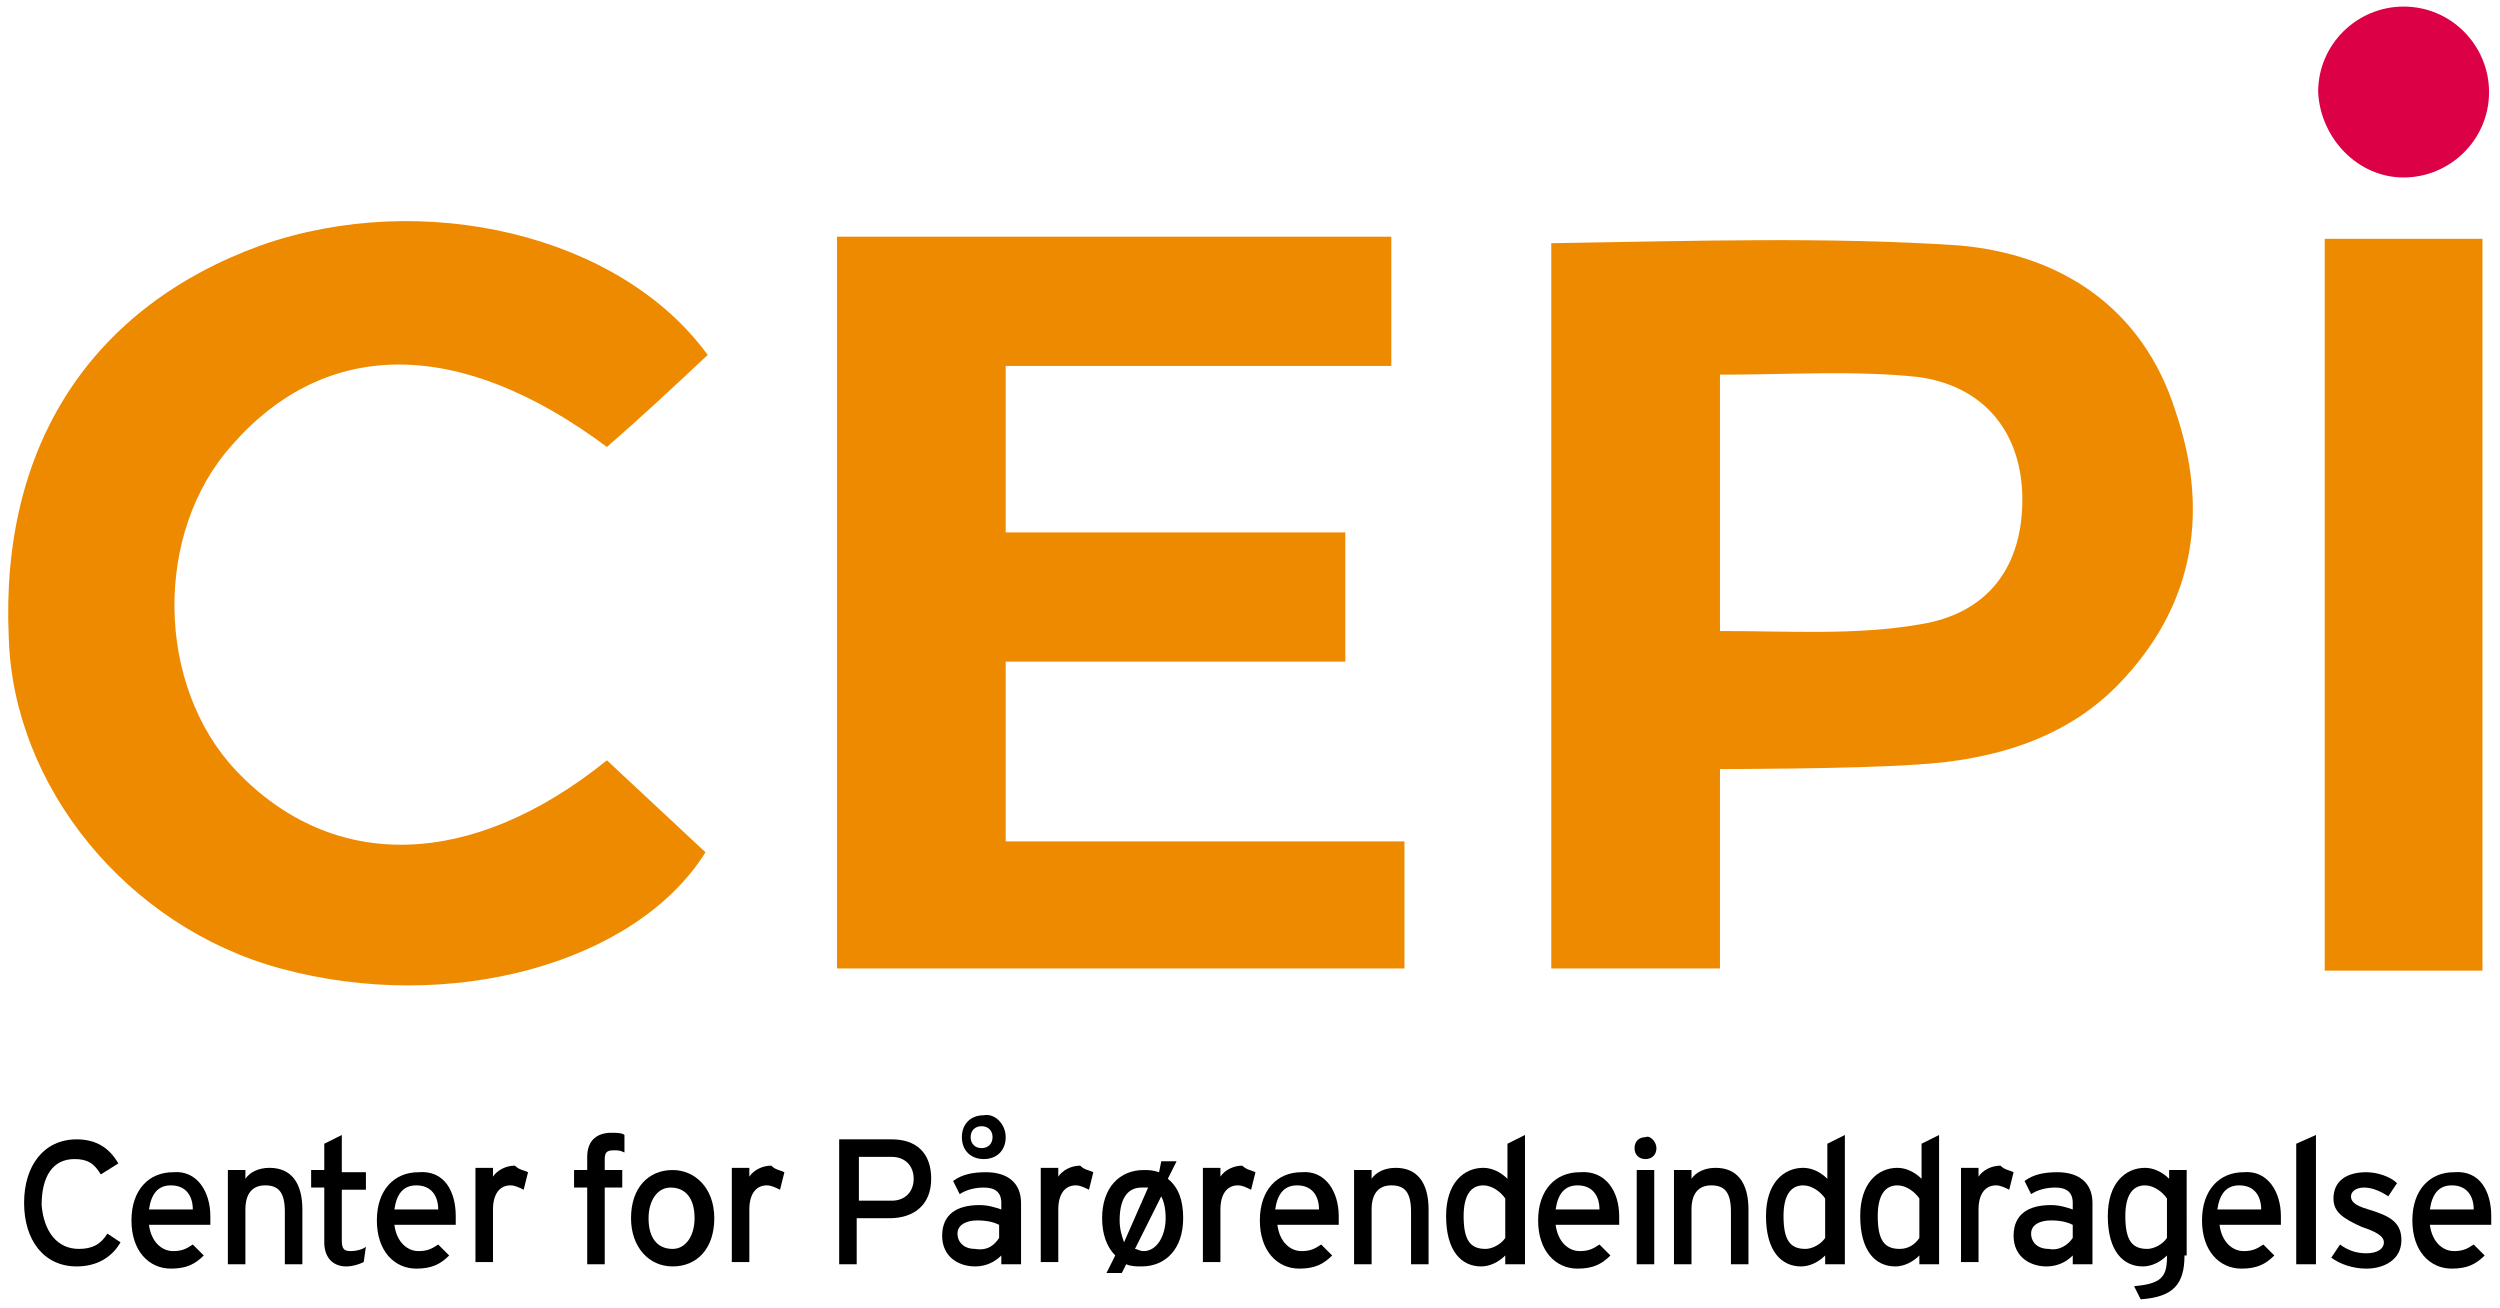
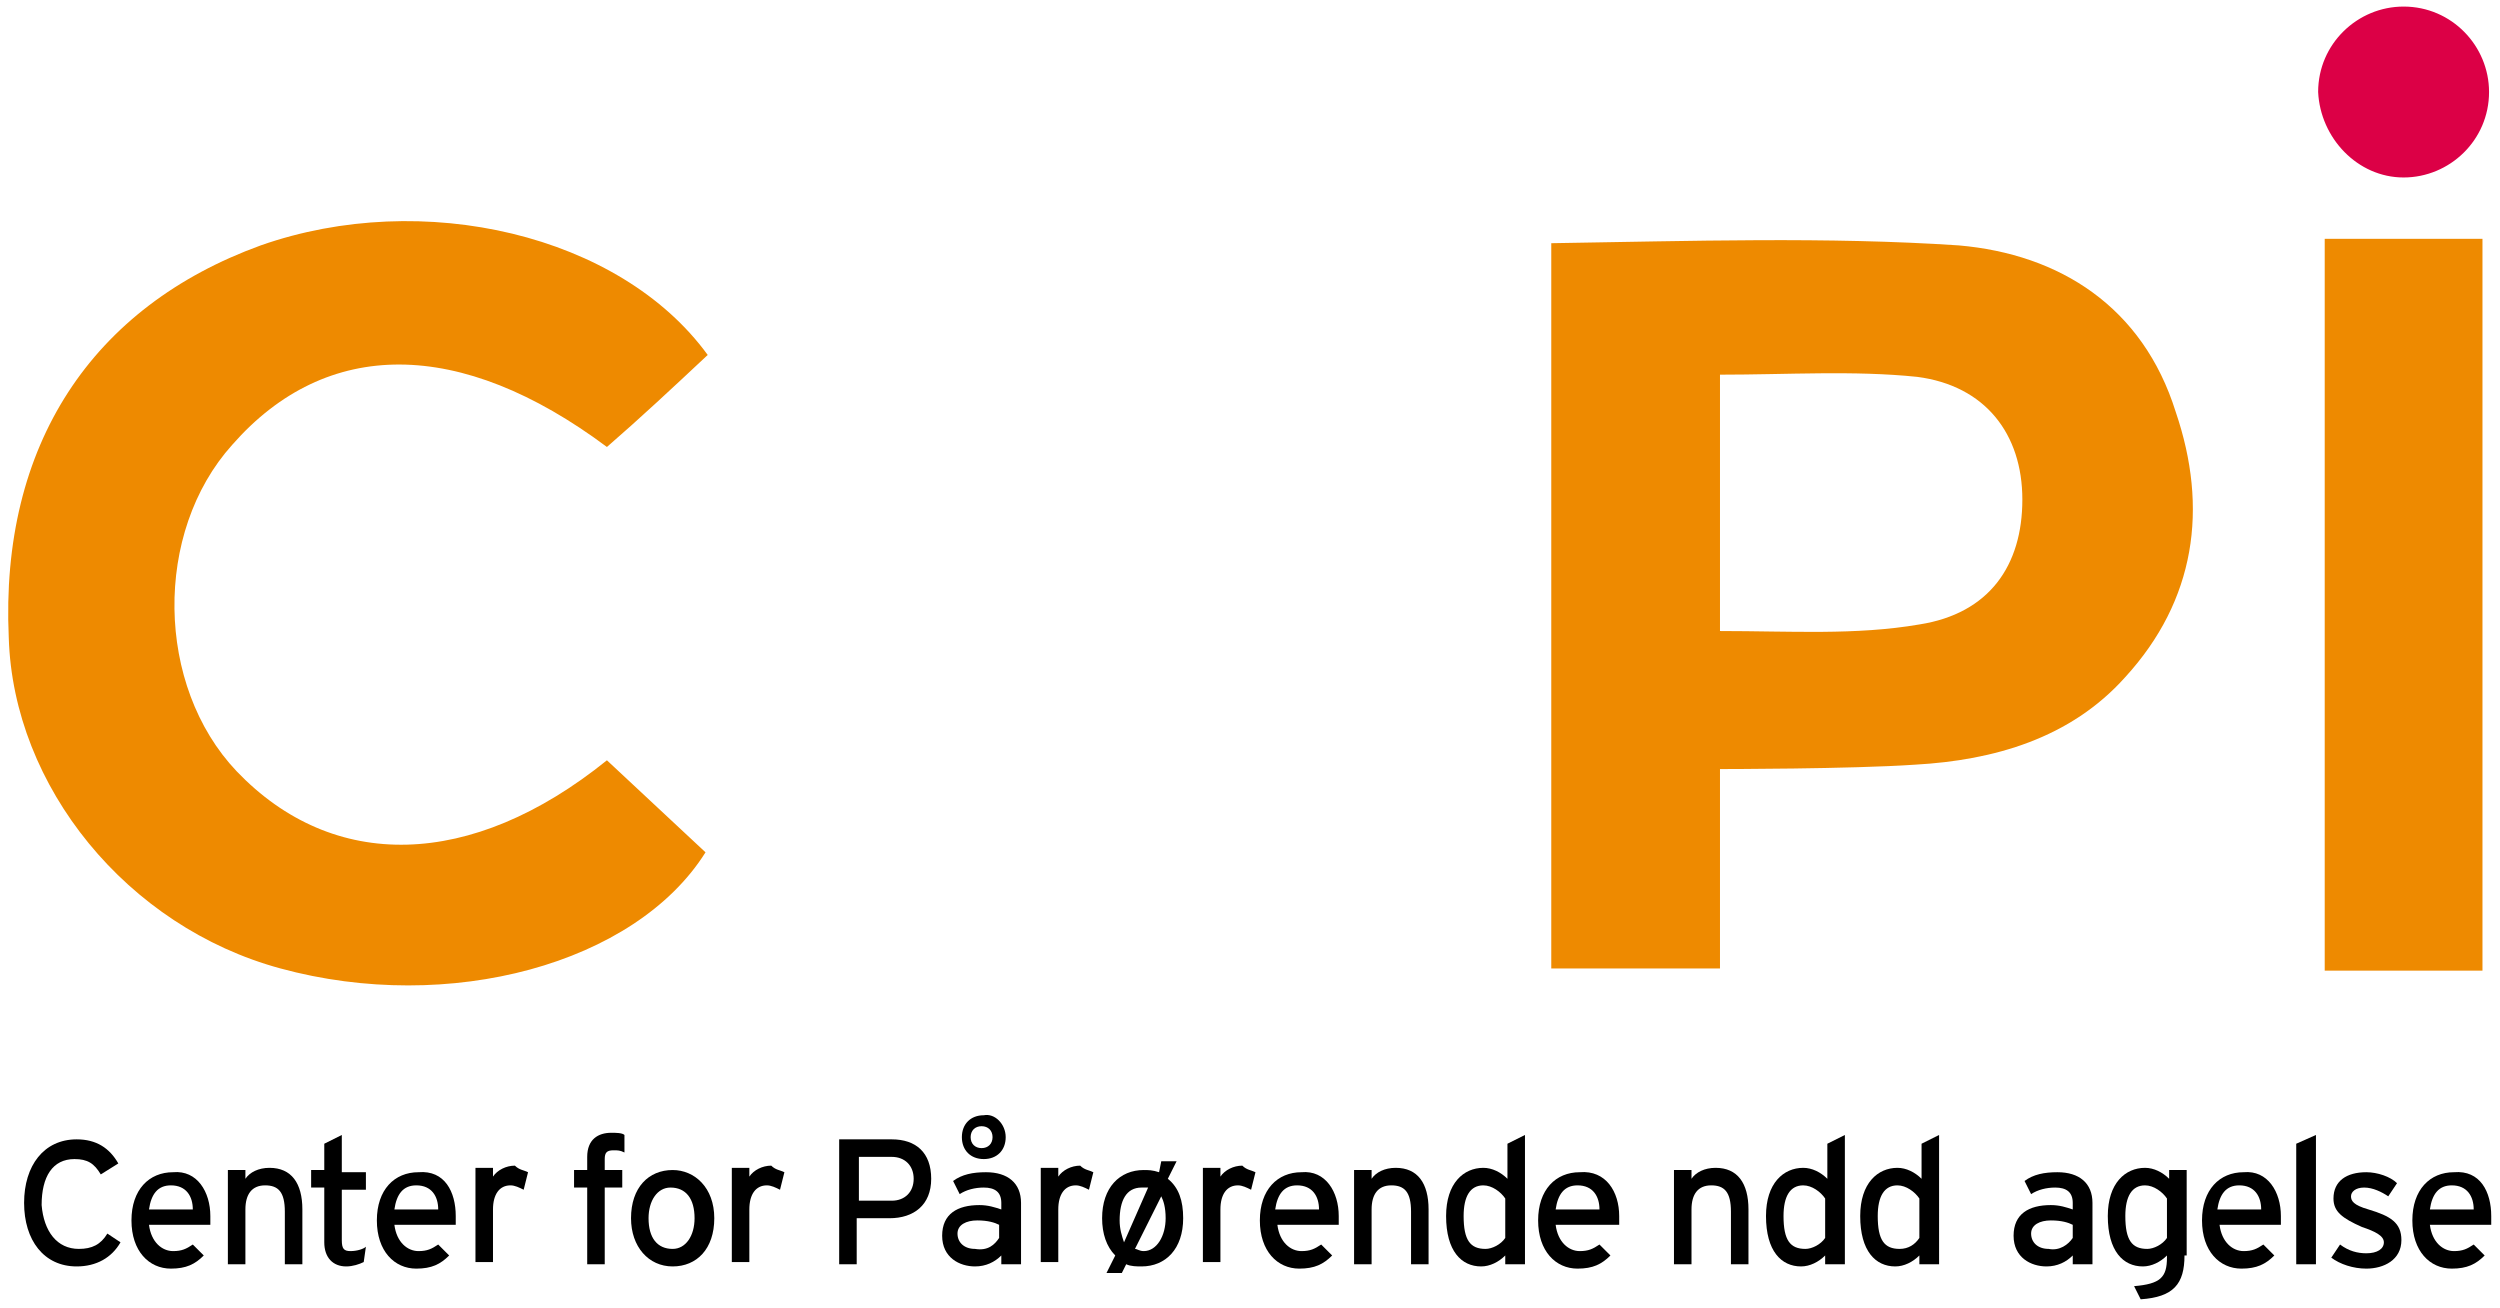
<svg xmlns="http://www.w3.org/2000/svg" version="1.1" id="Lag_1" x="0px" y="0px" viewBox="0 0 114.1 59.7" style="enable-background:new 0 0 114.1 59.7;" xml:space="preserve">
  <style type="text/css">
	.st0{fill:#EE8A00;}
	.st1{fill:#DC0046;}
</style>
  <path d="M5.5,56.7c-0.4,0.7-1.1,1.1-2,1.1c-1.5,0-2.4-1.2-2.4-2.9c0-1.7,0.9-2.9,2.4-2.9c0.9,0,1.5,0.4,1.9,1.1l-0.8,0.5  c-0.3-0.5-0.6-0.7-1.2-0.7c-1,0-1.5,0.8-1.5,2.1C2,56.2,2.6,57,3.6,57c0.6,0,1-0.2,1.3-0.7L5.5,56.7z" />
  <path d="M8.8,55.2c0-0.6-0.3-1.1-1-1.1c-0.6,0-0.9,0.4-1,1.1H8.8z M9.6,55.5c0,0.2,0,0.3,0,0.4H6.8c0.1,0.8,0.6,1.2,1.1,1.2  c0.4,0,0.6-0.1,0.9-0.3l0.5,0.5c-0.4,0.4-0.8,0.6-1.5,0.6c-1,0-1.8-0.8-1.8-2.2c0-1.4,0.8-2.2,1.9-2.2C9,53.4,9.6,54.4,9.6,55.5" />
  <path d="M13.8,57.7h-0.8v-2.4c0-0.9-0.3-1.2-0.9-1.2c-0.6,0-0.9,0.4-0.9,1.1v2.5h-0.8v-4.3h0.8v0.4c0.2-0.3,0.6-0.5,1.1-0.5  c1,0,1.5,0.7,1.5,1.9V57.7z" />
  <path d="M16.7,56.9l-0.1,0.7c-0.2,0.1-0.5,0.2-0.8,0.2c-0.6,0-1-0.4-1-1.1v-2.5h-0.6v-0.8h0.6v-1.2l0.8-0.4v1.7h1.1v0.8h-1.1v2.3  c0,0.4,0.1,0.5,0.4,0.5C16.3,57.1,16.6,57,16.7,56.9" />
  <path d="M20,55.2c0-0.6-0.3-1.1-1-1.1c-0.6,0-0.9,0.4-1,1.1H20z M20.8,55.5c0,0.2,0,0.3,0,0.4H18c0.1,0.8,0.6,1.2,1.1,1.2  c0.4,0,0.6-0.1,0.9-0.3l0.5,0.5c-0.4,0.4-0.8,0.6-1.5,0.6c-1,0-1.8-0.8-1.8-2.2c0-1.4,0.8-2.2,1.9-2.2  C20.3,53.4,20.8,54.4,20.8,55.5" />
  <path d="M24.1,53.5l-0.2,0.8c-0.2-0.1-0.4-0.2-0.6-0.2c-0.5,0-0.8,0.4-0.8,1.1v2.4h-0.8v-4.3h0.8v0.4c0.2-0.3,0.6-0.5,1-0.5  C23.7,53.4,23.9,53.4,24.1,53.5" />
  <path d="M28.5,52.6c-0.2-0.1-0.3-0.1-0.5-0.1c-0.3,0-0.4,0.1-0.4,0.4v0.5h0.8v0.8h-0.8v3.5h-0.8v-3.5h-0.6v-0.8h0.6v-0.6  c0-0.8,0.5-1.1,1.1-1.1c0.2,0,0.5,0,0.6,0.1V52.6z" />
  <path d="M31.7,55.6c0-0.9-0.4-1.4-1.1-1.4c-0.6,0-1,0.6-1,1.4c0,0.9,0.4,1.4,1.1,1.4C31.3,57,31.7,56.4,31.7,55.6 M32.6,55.6  c0,1.4-0.8,2.2-1.9,2.2c-1.1,0-1.9-0.9-1.9-2.2c0-1.4,0.8-2.2,1.9-2.2C31.7,53.4,32.6,54.2,32.6,55.6" />
  <path d="M35.8,53.5l-0.2,0.8c-0.2-0.1-0.4-0.2-0.6-0.2c-0.5,0-0.8,0.4-0.8,1.1v2.4h-0.8v-4.3h0.8v0.4c0.2-0.3,0.6-0.5,1-0.5  C35.4,53.4,35.6,53.4,35.8,53.5" />
  <path d="M41.7,53.8c0-0.6-0.4-1-1-1h-1.5v2h1.5C41.3,54.8,41.7,54.4,41.7,53.8 M42.5,53.8c0,1.2-0.8,1.8-1.9,1.8h-1.5v2.1h-0.8V52  h2.4C41.8,52,42.5,52.6,42.5,53.8" />
  <path d="M45.3,51.9c0-0.3-0.2-0.5-0.5-0.5c-0.3,0-0.5,0.2-0.5,0.5s0.2,0.5,0.5,0.5C45.1,52.4,45.3,52.2,45.3,51.9 M45.9,51.9  c0,0.6-0.4,1-1,1c-0.6,0-1-0.4-1-1c0-0.6,0.4-1,1-1C45.4,50.8,45.9,51.3,45.9,51.9 M45.6,56.5v-0.6c-0.2-0.1-0.5-0.2-1-0.2  c-0.5,0-0.9,0.2-0.9,0.6c0,0.4,0.3,0.7,0.8,0.7C45.1,57.1,45.4,56.8,45.6,56.5 M46.5,57.7h-0.8v-0.4c-0.3,0.3-0.7,0.5-1.2,0.5  c-0.7,0-1.5-0.4-1.5-1.4c0-1,0.7-1.4,1.7-1.4c0.4,0,0.7,0.1,1,0.2v-0.3c0-0.5-0.3-0.7-0.8-0.7c-0.4,0-0.8,0.1-1.1,0.3l-0.3-0.6  c0.4-0.3,0.9-0.4,1.5-0.4c1,0,1.6,0.5,1.6,1.4V57.7z" />
  <path d="M49.9,53.5l-0.2,0.8c-0.2-0.1-0.4-0.2-0.6-0.2c-0.5,0-0.8,0.4-0.8,1.1v2.4h-0.8v-4.3h0.8v0.4c0.2-0.3,0.6-0.5,1-0.5  C49.5,53.4,49.7,53.4,49.9,53.5" />
  <path d="M53.2,55.6c0-0.5-0.1-0.8-0.2-1L51.8,57c0.1,0,0.2,0.1,0.4,0.1C52.8,57.1,53.2,56.4,53.2,55.6 M52.4,54.2  c-0.1,0-0.2,0-0.3,0c-0.7,0-1,0.6-1,1.5c0,0.4,0.1,0.7,0.2,1L52.4,54.2z M54,55.6c0,1.4-0.8,2.2-1.9,2.2c-0.2,0-0.5,0-0.7-0.1  l-0.2,0.4h-0.7l0.4-0.8c-0.4-0.4-0.6-1-0.6-1.7c0-1.4,0.8-2.2,1.9-2.2c0.2,0,0.4,0,0.7,0.1L53,53h0.7l-0.4,0.8  C53.8,54.2,54,54.8,54,55.6" />
  <path d="M57.3,53.5l-0.2,0.8c-0.2-0.1-0.4-0.2-0.6-0.2c-0.5,0-0.8,0.4-0.8,1.1v2.4h-0.8v-4.3h0.8v0.4c0.2-0.3,0.6-0.5,1-0.5  C56.9,53.4,57.1,53.4,57.3,53.5" />
  <path d="M60.2,55.2c0-0.6-0.3-1.1-1-1.1c-0.6,0-0.9,0.4-1,1.1H60.2z M61.1,55.5c0,0.2,0,0.3,0,0.4h-2.8c0.1,0.8,0.6,1.2,1.1,1.2  c0.4,0,0.6-0.1,0.9-0.3l0.5,0.5c-0.4,0.4-0.8,0.6-1.5,0.6c-1,0-1.8-0.8-1.8-2.2c0-1.4,0.8-2.2,1.9-2.2  C60.5,53.4,61.1,54.4,61.1,55.5" />
  <path d="M65.2,57.7h-0.8v-2.4c0-0.9-0.3-1.2-0.9-1.2c-0.6,0-0.9,0.4-0.9,1.1v2.5h-0.8v-4.3h0.8v0.4c0.2-0.3,0.6-0.5,1.1-0.5  c1,0,1.5,0.7,1.5,1.9V57.7z" />
  <path d="M68.7,56.5v-1.8c-0.2-0.3-0.6-0.6-1-0.6c-0.6,0-0.9,0.5-0.9,1.4c0,1.1,0.3,1.5,1,1.5C68.1,57,68.5,56.8,68.7,56.5   M69.5,57.7h-0.8v-0.4c-0.3,0.3-0.7,0.5-1.1,0.5c-0.9,0-1.6-0.7-1.6-2.3c0-1.5,0.8-2.2,1.7-2.2c0.4,0,0.8,0.2,1.1,0.5v-1.6l0.8-0.4  V57.7z" />
  <path d="M73,55.2c0-0.6-0.3-1.1-1-1.1c-0.6,0-0.9,0.4-1,1.1H73z M73.9,55.5c0,0.2,0,0.3,0,0.4H71c0.1,0.8,0.6,1.2,1.1,1.2  c0.4,0,0.6-0.1,0.9-0.3l0.5,0.5c-0.4,0.4-0.8,0.6-1.5,0.6c-1,0-1.8-0.8-1.8-2.2c0-1.4,0.8-2.2,1.9-2.2  C73.3,53.4,73.9,54.4,73.9,55.5" />
-   <path d="M75.5,57.7h-0.8v-4.3h0.8V57.7z M75.6,52.4c0,0.3-0.2,0.5-0.5,0.5c-0.3,0-0.5-0.2-0.5-0.5c0-0.3,0.2-0.5,0.5-0.5  C75.3,51.8,75.6,52.1,75.6,52.4" />
  <path d="M79.9,57.7H79v-2.4c0-0.9-0.3-1.2-0.9-1.2c-0.6,0-0.9,0.4-0.9,1.1v2.5h-0.8v-4.3h0.8v0.4c0.2-0.3,0.6-0.5,1.1-0.5  c1,0,1.5,0.7,1.5,1.9V57.7z" />
  <path d="M83.3,56.5v-1.8c-0.2-0.3-0.6-0.6-1-0.6c-0.6,0-0.9,0.5-0.9,1.4c0,1.1,0.3,1.5,1,1.5C82.7,57,83.1,56.8,83.3,56.5   M84.1,57.7h-0.8v-0.4c-0.3,0.3-0.7,0.5-1.1,0.5c-0.9,0-1.6-0.7-1.6-2.3c0-1.5,0.8-2.2,1.7-2.2c0.4,0,0.8,0.2,1.1,0.5v-1.6l0.8-0.4  V57.7z" />
  <path d="M87.6,56.5v-1.8c-0.2-0.3-0.6-0.6-1-0.6c-0.6,0-0.9,0.5-0.9,1.4c0,1.1,0.3,1.5,1,1.5C87.1,57,87.4,56.8,87.6,56.5   M88.4,57.7h-0.8v-0.4c-0.3,0.3-0.7,0.5-1.1,0.5c-0.9,0-1.6-0.7-1.6-2.3c0-1.5,0.8-2.2,1.7-2.2c0.4,0,0.8,0.2,1.1,0.5v-1.6l0.8-0.4  V57.7z" />
-   <path d="M91.9,53.5l-0.2,0.8c-0.2-0.1-0.4-0.2-0.6-0.2c-0.5,0-0.8,0.4-0.8,1.1v2.4h-0.8v-4.3h0.8v0.4c0.2-0.3,0.6-0.5,1-0.5  C91.5,53.4,91.7,53.4,91.9,53.5" />
  <path d="M94.6,56.5v-0.6c-0.2-0.1-0.5-0.2-1-0.2c-0.5,0-0.9,0.2-0.9,0.6c0,0.4,0.3,0.7,0.8,0.7C94,57.1,94.4,56.8,94.6,56.5   M95.4,57.7h-0.8v-0.4c-0.3,0.3-0.7,0.5-1.2,0.5c-0.7,0-1.5-0.4-1.5-1.4c0-1,0.7-1.4,1.7-1.4c0.4,0,0.7,0.1,1,0.2v-0.3  c0-0.5-0.3-0.7-0.8-0.7c-0.4,0-0.8,0.1-1.1,0.3l-0.3-0.6c0.4-0.3,0.9-0.4,1.5-0.4c1,0,1.6,0.5,1.6,1.4V57.7z" />
  <path d="M98.9,56.5v-1.8c-0.2-0.3-0.6-0.6-1-0.6c-0.6,0-0.9,0.5-0.9,1.4c0,1.1,0.3,1.5,1,1.5C98.3,57,98.7,56.8,98.9,56.5   M99.7,57.3c0,1.3-0.5,1.9-2,2l-0.3-0.6c1.2-0.1,1.5-0.4,1.5-1.3v-0.1c-0.3,0.3-0.7,0.5-1.1,0.5c-0.9,0-1.6-0.7-1.6-2.3  c0-1.5,0.8-2.2,1.7-2.2c0.4,0,0.8,0.2,1.1,0.5v-0.4h0.8V57.3z" />
  <path d="M103.2,55.2c0-0.6-0.3-1.1-1-1.1c-0.6,0-0.9,0.4-1,1.1H103.2z M104.1,55.5c0,0.2,0,0.3,0,0.4h-2.8c0.1,0.8,0.6,1.2,1.1,1.2  c0.4,0,0.6-0.1,0.9-0.3l0.5,0.5c-0.4,0.4-0.8,0.6-1.5,0.6c-1,0-1.8-0.8-1.8-2.2c0-1.4,0.8-2.2,1.9-2.2  C103.5,53.4,104.1,54.4,104.1,55.5" />
  <polygon points="105.7,57.7 104.8,57.7 104.8,52.2 105.7,51.8 " />
  <path d="M109.6,56.6c0,0.9-0.8,1.3-1.6,1.3c-0.6,0-1.2-0.2-1.6-0.5l0.4-0.6c0.4,0.3,0.8,0.4,1.2,0.4c0.5,0,0.8-0.2,0.8-0.5  c0-0.3-0.4-0.5-1-0.7c-0.9-0.4-1.3-0.7-1.3-1.3c0-0.8,0.6-1.2,1.5-1.2c0.5,0,1.1,0.2,1.4,0.5l-0.4,0.6c-0.3-0.2-0.7-0.4-1.1-0.4  c-0.4,0-0.6,0.2-0.6,0.4c0,0.2,0.1,0.4,0.8,0.6C109.1,55.5,109.6,55.8,109.6,56.6" />
  <path d="M112.9,55.2c0-0.6-0.3-1.1-1-1.1c-0.6,0-0.9,0.4-1,1.1H112.9z M113.7,55.5c0,0.2,0,0.3,0,0.4h-2.8c0.1,0.8,0.6,1.2,1.1,1.2  c0.4,0,0.6-0.1,0.9-0.3l0.5,0.5c-0.4,0.4-0.8,0.6-1.5,0.6c-1,0-1.8-0.8-1.8-2.2c0-1.4,0.8-2.2,1.9-2.2  C113.2,53.4,113.7,54.4,113.7,55.5" />
-   <path class="st0" d="M61.4,24.3v5.9H45.9c0,2.5,0,8.2,0,8.2l18.2,0v5.8H38.2l0-33.4h25.3v5.9H45.9v7.6H61.4z" />
  <path class="st0" d="M70.8,11.1c6.4-0.1,12.6-0.3,18.6,0.1c4.6,0.4,8.4,2.8,9.9,7.6c1.5,4.4,0.9,8.6-2.3,12.1c-2.5,2.8-6,3.8-9.6,4  c-2.9,0.2-8.9,0.2-8.9,0.2v9.1h-7.7V11.1z M78.5,28.8c3.2,0,6.2,0.2,9.1-0.3c3.2-0.5,4.7-2.7,4.7-5.7c0-3-1.7-5.2-4.8-5.6  c-2.9-0.3-5.9-0.1-9-0.1V28.8z" />
  <path class="st0" d="M32.3,16.2c-1.6,1.5-3.1,2.9-4.6,4.2c-6.7-5-12.8-5-17.1-0.1C7,24.3,7.1,31.3,10.8,35.2  c4.4,4.6,10.7,4.5,16.9-0.5c1.5,1.4,3,2.8,4.5,4.2c-3.2,5.1-11.7,7.4-19.4,5.3C5.8,42.3,0.6,35.9,0.4,29.1C0,20.3,4.2,14,11.9,11.2  C19.3,8.6,28.3,10.7,32.3,16.2" />
  <rect x="106.1" y="10.9" class="st0" width="7.2" height="33.4" />
  <path class="st1" d="M109.7,8.1c2.1,0,3.9-1.7,3.9-3.9c0-2.1-1.7-3.9-3.9-3.9c-2.1,0-3.9,1.7-3.9,3.9C105.9,6.3,107.6,8.1,109.7,8.1  " />
  <g>
</g>
  <g>
</g>
  <g>
</g>
  <g>
</g>
  <g>
</g>
  <g>
</g>
</svg>